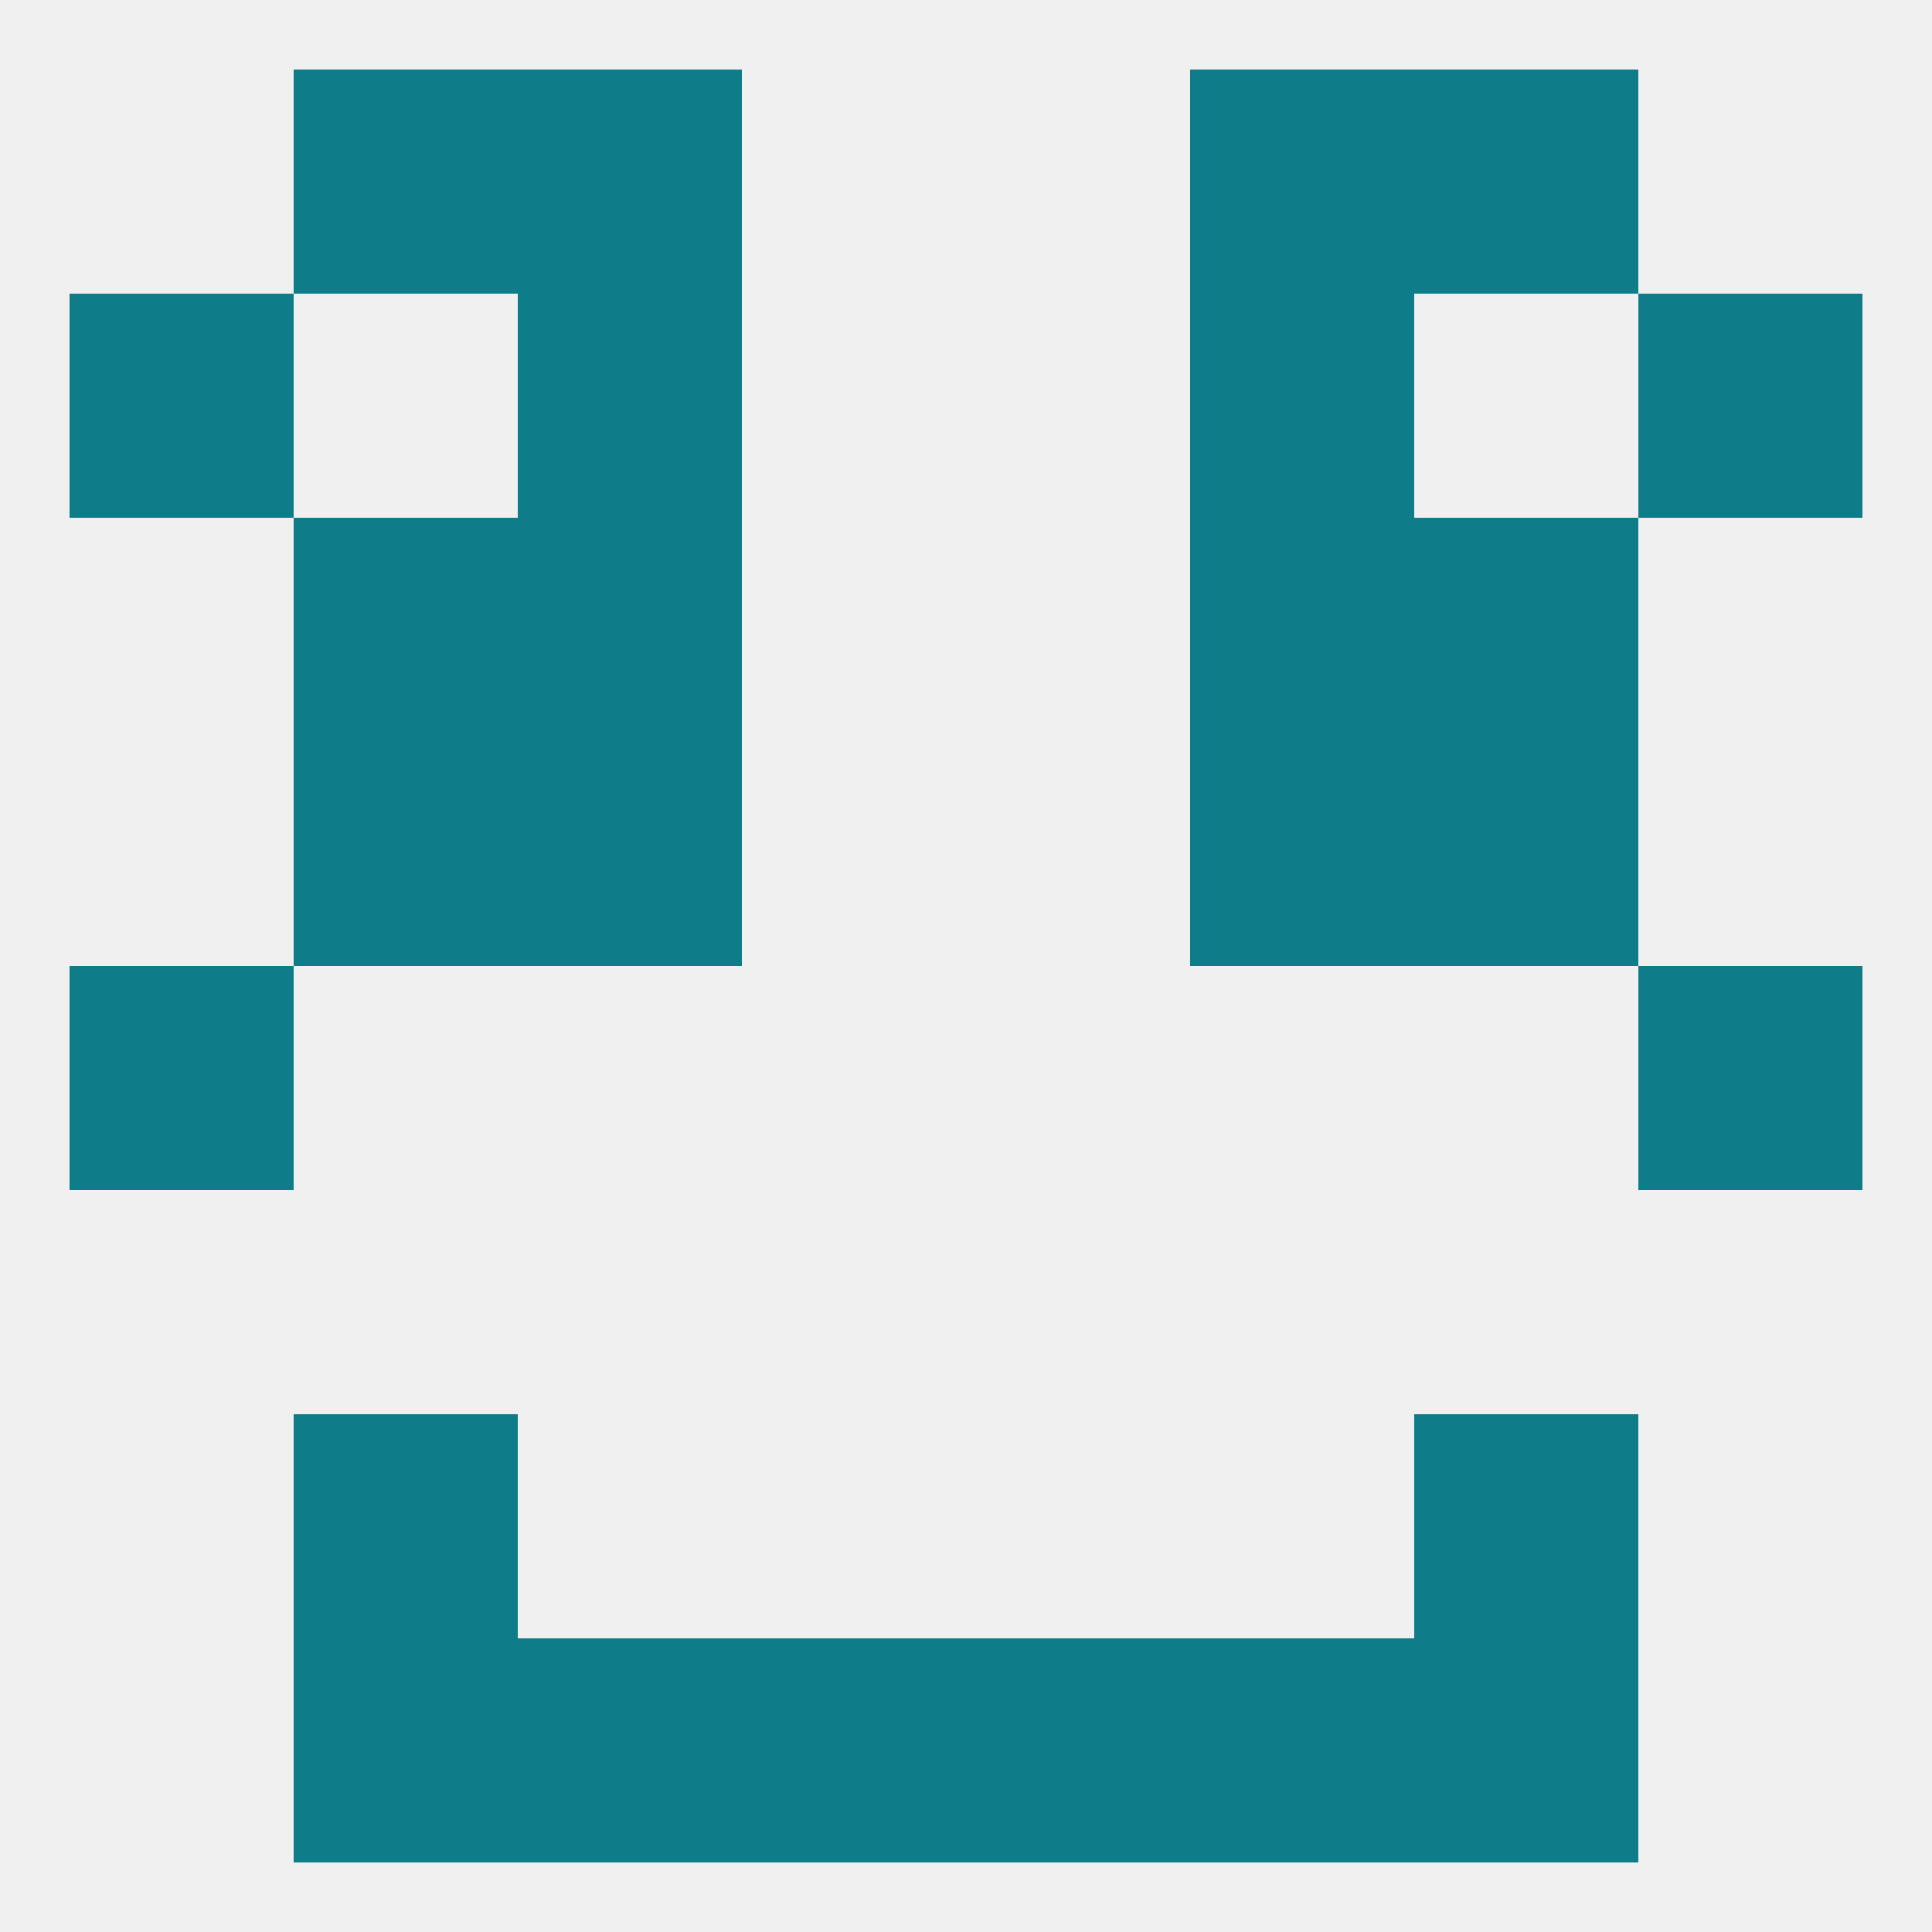
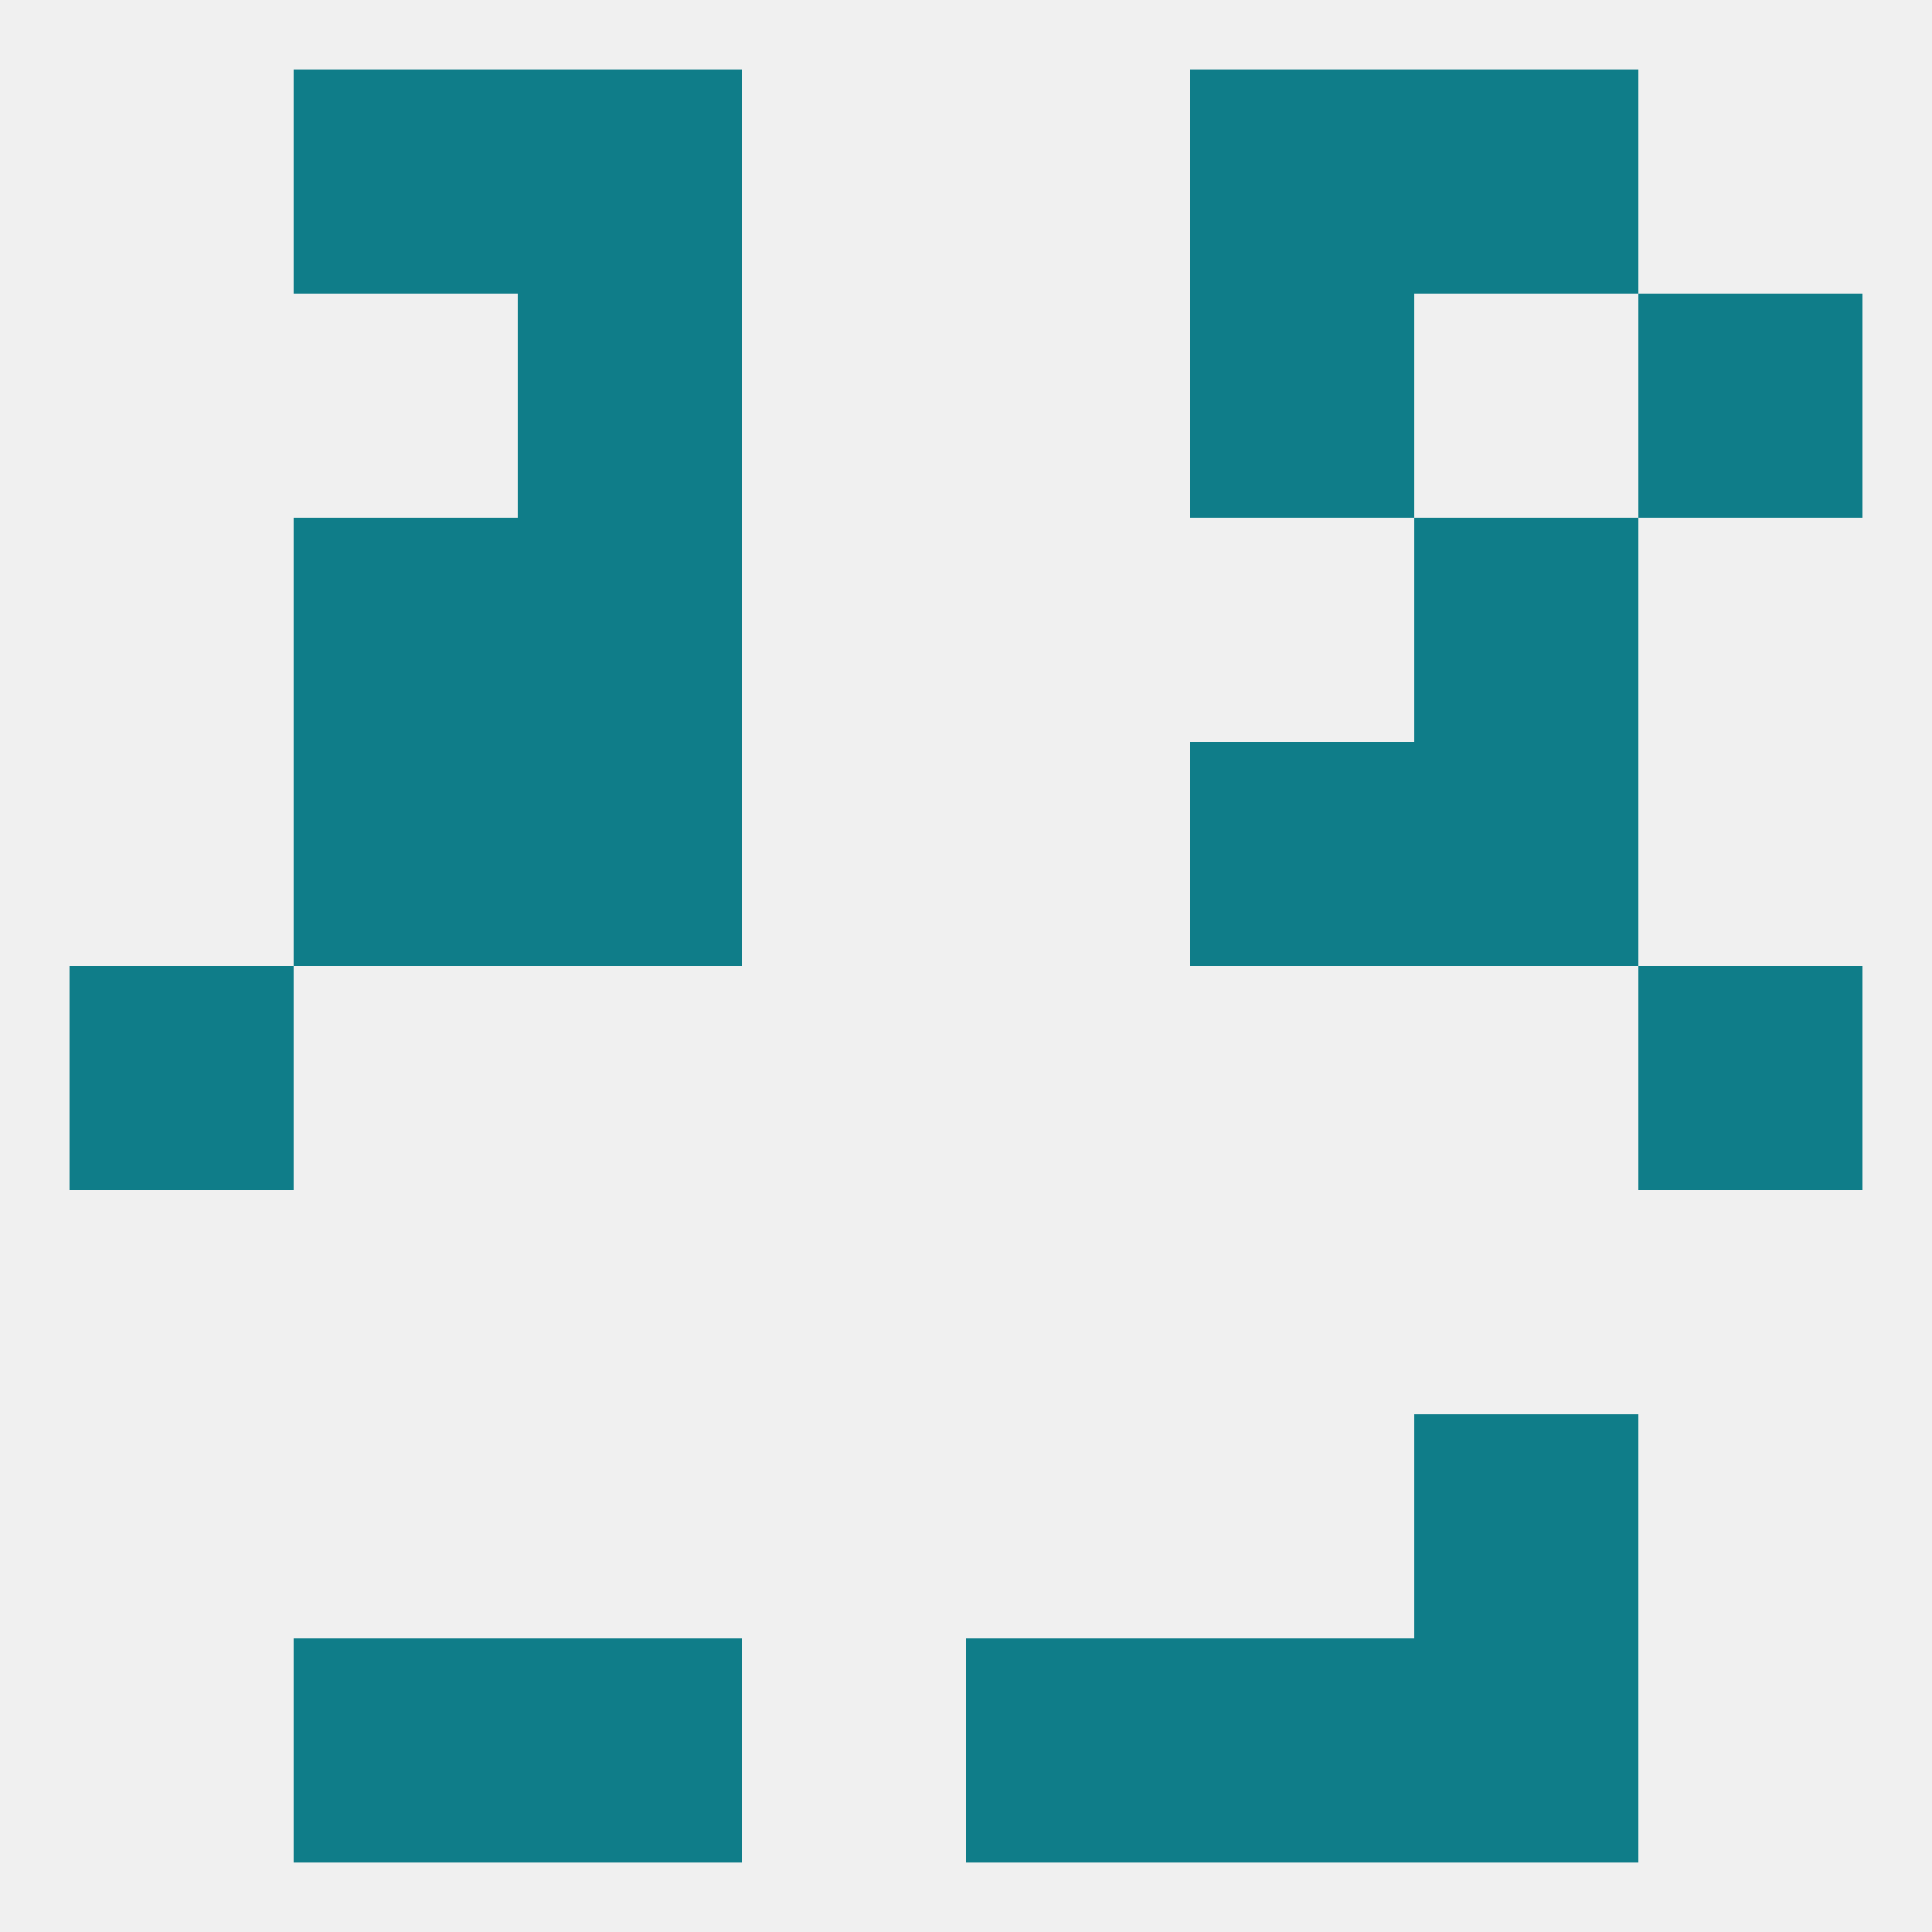
<svg xmlns="http://www.w3.org/2000/svg" version="1.1" baseprofile="full" width="250" height="250" viewBox="0 0 250 250">
  <rect width="100%" height="100%" fill="rgba(240,240,240,255)" />
  <rect x="38" y="96" width="29" height="29" fill="rgba(15,125,137,255)" />
  <rect x="183" y="96" width="29" height="29" fill="rgba(15,125,137,255)" />
  <rect x="67" y="96" width="29" height="29" fill="rgba(15,125,137,255)" />
  <rect x="154" y="96" width="29" height="29" fill="rgba(15,125,137,255)" />
  <rect x="67" y="67" width="29" height="29" fill="rgba(15,125,137,255)" />
-   <rect x="154" y="67" width="29" height="29" fill="rgba(15,125,137,255)" />
  <rect x="38" y="67" width="29" height="29" fill="rgba(15,125,137,255)" />
  <rect x="183" y="67" width="29" height="29" fill="rgba(15,125,137,255)" />
  <rect x="154" y="38" width="29" height="29" fill="rgba(15,125,137,255)" />
-   <rect x="9" y="38" width="29" height="29" fill="rgba(15,125,137,255)" />
  <rect x="212" y="38" width="29" height="29" fill="rgba(15,125,137,255)" />
  <rect x="67" y="38" width="29" height="29" fill="rgba(15,125,137,255)" />
  <rect x="38" y="9" width="29" height="29" fill="rgba(15,125,137,255)" />
  <rect x="183" y="9" width="29" height="29" fill="rgba(15,125,137,255)" />
  <rect x="67" y="9" width="29" height="29" fill="rgba(15,125,137,255)" />
  <rect x="154" y="9" width="29" height="29" fill="rgba(15,125,137,255)" />
  <rect x="154" y="212" width="29" height="29" fill="rgba(15,125,137,255)" />
-   <rect x="96" y="212" width="29" height="29" fill="rgba(15,125,137,255)" />
  <rect x="125" y="212" width="29" height="29" fill="rgba(15,125,137,255)" />
  <rect x="38" y="212" width="29" height="29" fill="rgba(15,125,137,255)" />
  <rect x="183" y="212" width="29" height="29" fill="rgba(15,125,137,255)" />
  <rect x="67" y="212" width="29" height="29" fill="rgba(15,125,137,255)" />
-   <rect x="38" y="183" width="29" height="29" fill="rgba(15,125,137,255)" />
  <rect x="183" y="183" width="29" height="29" fill="rgba(15,125,137,255)" />
  <rect x="9" y="125" width="29" height="29" fill="rgba(15,125,137,255)" />
  <rect x="212" y="125" width="29" height="29" fill="rgba(15,125,137,255)" />
</svg>